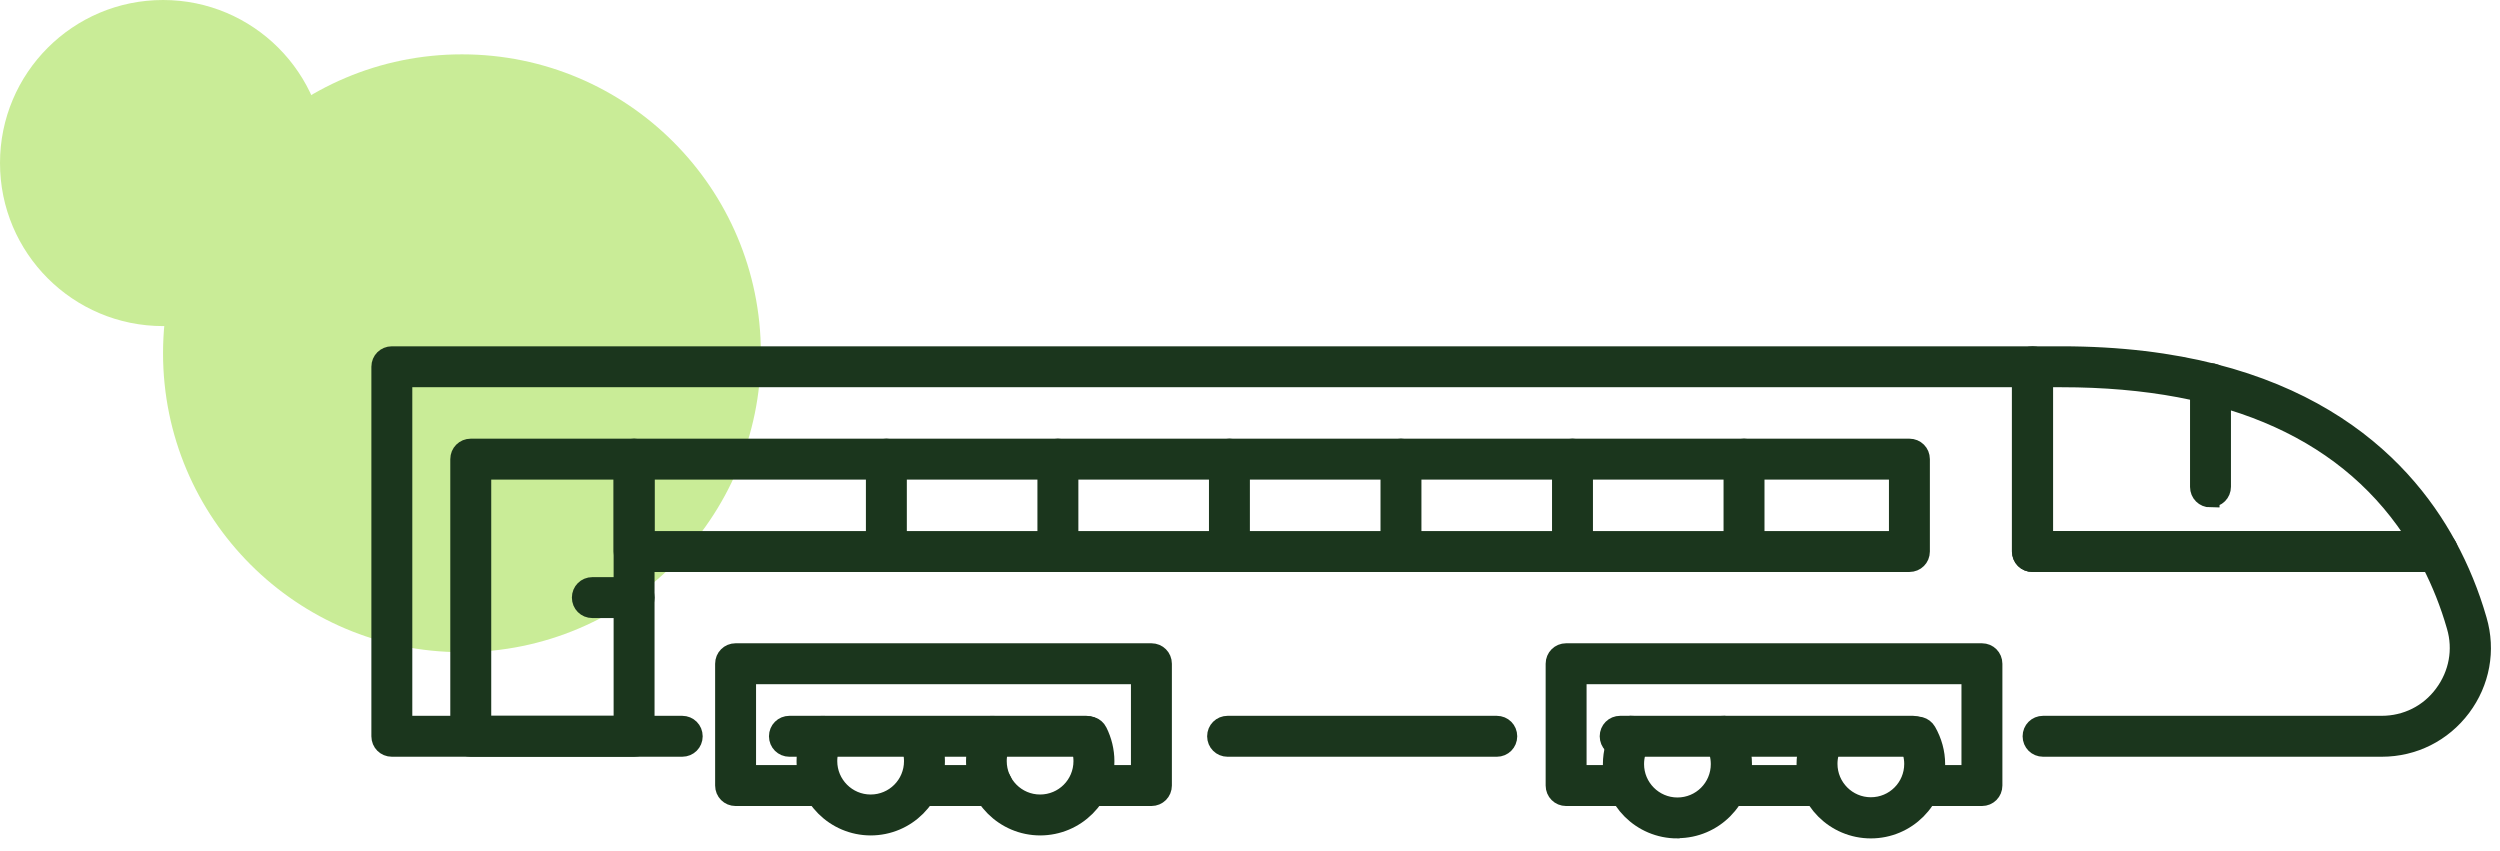
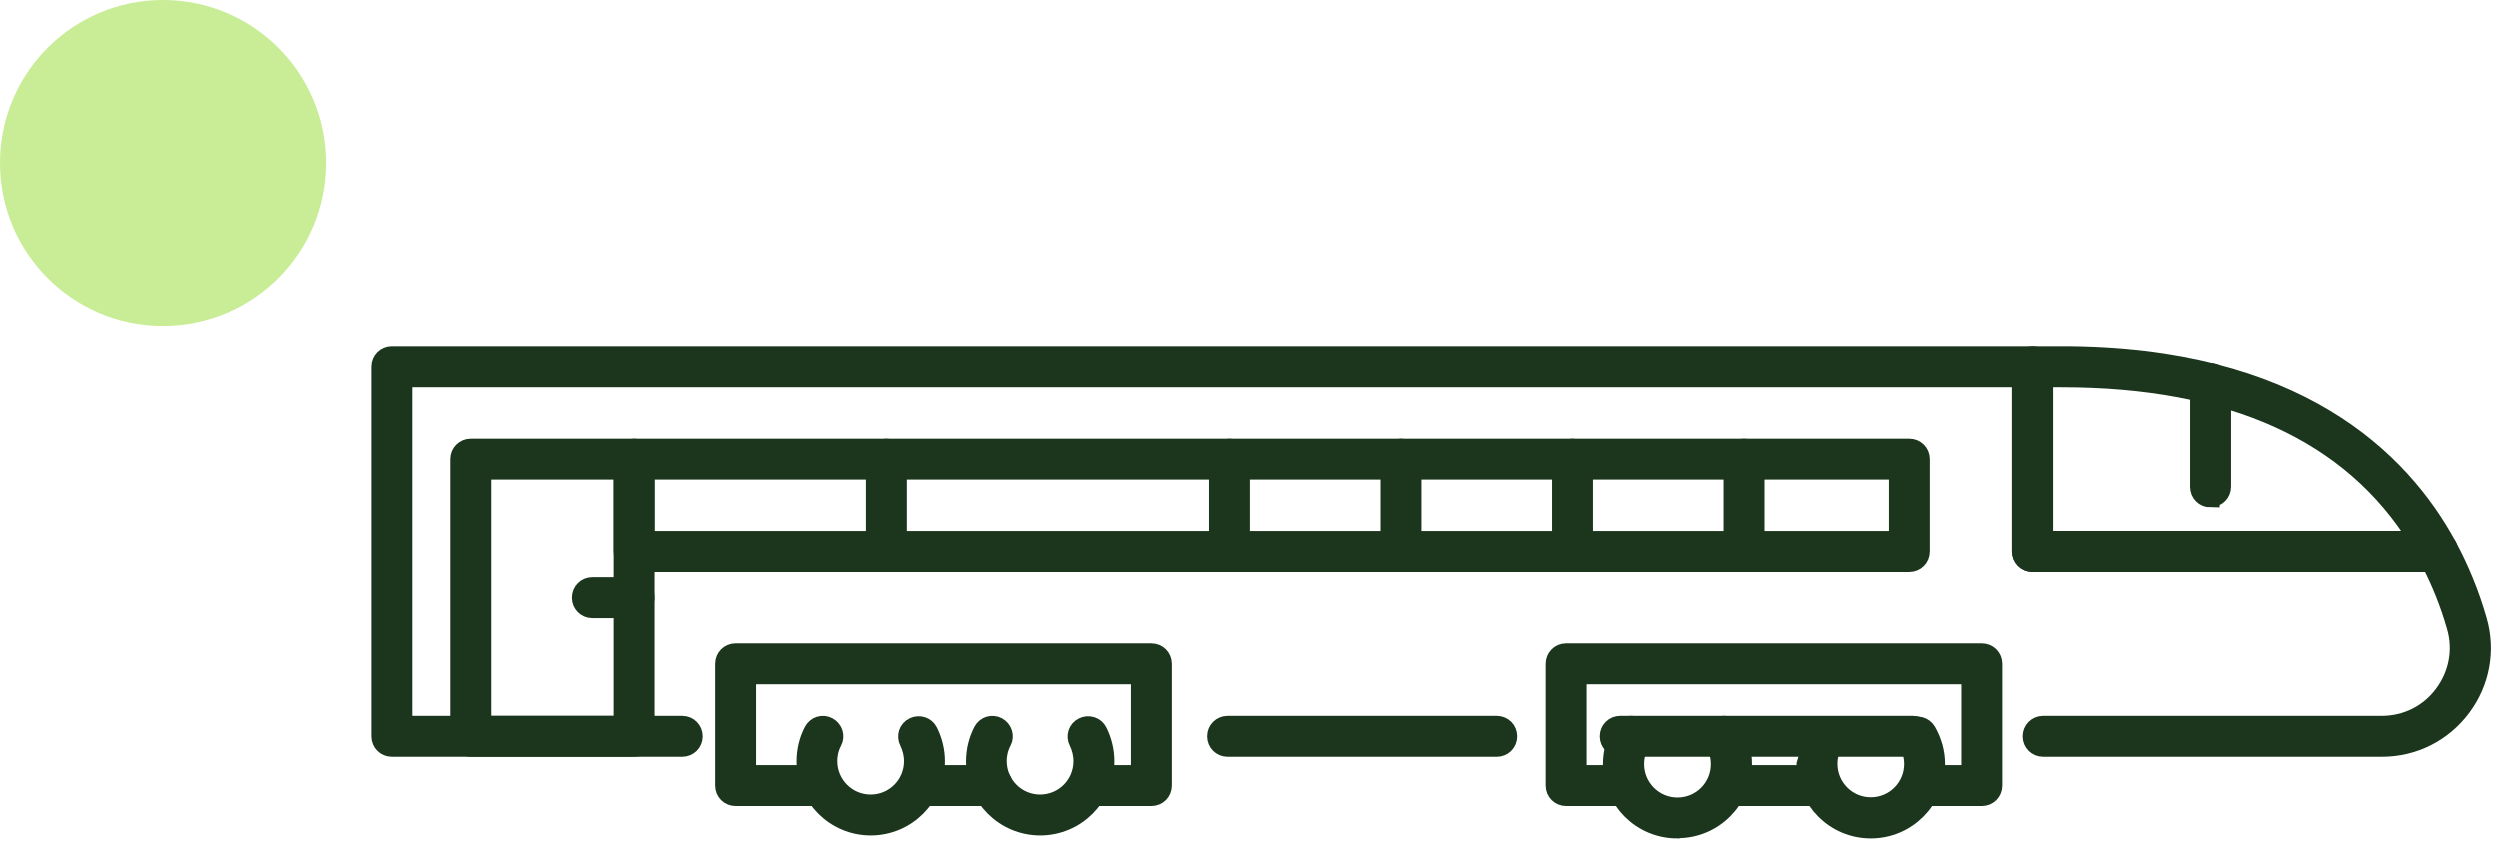
<svg xmlns="http://www.w3.org/2000/svg" width="138" height="47" viewBox="0 0 138 47" fill="none">
-   <circle cx="25.5" cy="19.5" r="16.5" fill="#C9EC97" />
  <circle cx="9" cy="9" r="9" fill="#C9EC97" />
  <path d="M109.403 43.992H106.431C106.079 43.992 105.802 43.715 105.802 43.362C105.802 43.01 106.079 42.733 106.431 42.733H108.773V37.268H87.079V42.733H89.76C90.113 42.733 90.39 43.01 90.39 43.362C90.39 43.715 90.113 43.992 89.76 43.992H86.449C86.097 43.992 85.82 43.715 85.82 43.362V36.639C85.82 36.286 86.097 36.009 86.449 36.009H109.403C109.755 36.009 110.032 36.286 110.032 36.639V43.362C110.032 43.715 109.755 43.992 109.403 43.992Z" fill="#1B361D" stroke="#1B361D" />
  <path d="M92.581 45.78C90.592 45.78 88.98 44.168 88.98 42.179C88.98 41.524 89.156 40.869 89.509 40.315C89.685 40.013 90.076 39.925 90.378 40.101C90.68 40.278 90.768 40.668 90.592 40.97C90.365 41.335 90.252 41.751 90.252 42.179C90.252 43.463 91.297 44.521 92.594 44.521C93.891 44.521 94.936 43.476 94.936 42.179C94.936 41.751 94.823 41.335 94.609 40.97C94.432 40.668 94.52 40.29 94.823 40.101C95.112 39.925 95.502 40.013 95.691 40.315C96.031 40.869 96.208 41.511 96.208 42.166C96.208 44.143 94.596 45.767 92.606 45.767L92.581 45.78Z" fill="#1B361D" stroke="#1B361D" />
  <path d="M134.56 31.073H112.198C111.846 31.073 111.569 30.797 111.569 30.444V20.245C111.569 19.892 111.846 19.616 112.198 19.616H113.797C126.716 19.616 132.521 25.345 135.114 30.142C135.215 30.331 135.215 30.57 135.114 30.759C135.001 30.948 134.8 31.061 134.573 31.061L134.56 31.073ZM112.828 29.814H133.465C129.801 23.884 123.178 20.875 113.797 20.875H112.828V29.814Z" fill="#1B361D" stroke="#1B361D" />
  <path d="M105.399 31.073H35.002C34.649 31.073 34.372 30.796 34.372 30.444V25.344C34.372 24.992 34.649 24.715 35.002 24.715H105.399C105.752 24.715 106.029 24.992 106.029 25.344V30.444C106.029 30.796 105.752 31.073 105.399 31.073ZM35.631 29.814H104.77V25.974H35.631V29.814Z" fill="#1B361D" stroke="#1B361D" />
  <path d="M35.001 41.272H25.986C25.634 41.272 25.356 40.995 25.356 40.643V25.344C25.356 24.992 25.634 24.715 25.986 24.715H35.001C35.354 24.715 35.631 24.992 35.631 25.344V40.643C35.631 40.995 35.354 41.272 35.001 41.272ZM26.616 40.013H34.372V25.974H26.616V40.013Z" fill="#1B361D" stroke="#1B361D" />
  <path d="M96.27 31.073C95.917 31.073 95.64 30.796 95.64 30.444V25.344C95.64 24.992 95.917 24.715 96.27 24.715C96.623 24.715 96.9 24.992 96.9 25.344V30.444C96.9 30.796 96.623 31.073 96.27 31.073Z" fill="#1B361D" stroke="#1B361D" />
  <path d="M86.801 31.073C86.449 31.073 86.172 30.796 86.172 30.444V25.344C86.172 24.992 86.449 24.715 86.801 24.715C87.154 24.715 87.431 24.992 87.431 25.344V30.444C87.431 30.796 87.154 31.073 86.801 31.073Z" fill="#1B361D" stroke="#1B361D" />
  <path d="M77.333 31.073C76.981 31.073 76.704 30.796 76.704 30.444V25.344C76.704 24.992 76.981 24.715 77.333 24.715C77.686 24.715 77.963 24.992 77.963 25.344V30.444C77.963 30.796 77.686 31.073 77.333 31.073Z" fill="#1B361D" stroke="#1B361D" />
  <path d="M67.865 31.073C67.512 31.073 67.235 30.796 67.235 30.444V25.344C67.235 24.992 67.512 24.715 67.865 24.715C68.217 24.715 68.494 24.992 68.494 25.344V30.444C68.494 30.796 68.217 31.073 67.865 31.073Z" fill="#1B361D" stroke="#1B361D" />
-   <path d="M58.396 31.073C58.043 31.073 57.766 30.796 57.766 30.444V25.344C57.766 24.992 58.043 24.715 58.396 24.715C58.748 24.715 59.026 24.992 59.026 25.344V30.444C59.026 30.796 58.748 31.073 58.396 31.073Z" fill="#1B361D" stroke="#1B361D" />
  <path d="M48.928 31.073C48.575 31.073 48.298 30.796 48.298 30.444V25.344C48.298 24.992 48.575 24.715 48.928 24.715C49.28 24.715 49.557 24.992 49.557 25.344V30.444C49.557 30.796 49.28 31.073 48.928 31.073Z" fill="#1B361D" stroke="#1B361D" />
  <path d="M122.019 27.51C121.667 27.51 121.39 27.233 121.39 26.881V21.177C121.39 20.824 121.667 20.547 122.019 20.547C122.372 20.547 122.649 20.824 122.649 21.177V26.868C122.649 27.221 122.372 27.497 122.019 27.497V27.51Z" fill="#1B361D" stroke="#1B361D" />
  <path d="M35.002 33.617H32.697C32.345 33.617 32.068 33.34 32.068 32.987C32.068 32.635 32.345 32.358 32.697 32.358H35.002C35.354 32.358 35.631 32.635 35.631 32.987C35.631 33.34 35.354 33.617 35.002 33.617Z" fill="#1B361D" stroke="#1B361D" />
  <path d="M57.426 45.616C55.437 45.616 53.825 44.005 53.825 42.015C53.825 41.436 53.964 40.869 54.228 40.353C54.392 40.038 54.769 39.925 55.072 40.089C55.374 40.252 55.5 40.63 55.336 40.932C55.16 41.26 55.072 41.638 55.072 42.015C55.072 43.3 56.117 44.357 57.413 44.357C58.71 44.357 59.755 43.312 59.755 42.015C59.755 41.638 59.667 41.285 59.504 40.945C59.34 40.63 59.466 40.252 59.781 40.101C60.083 39.95 60.473 40.064 60.624 40.378C60.876 40.882 61.015 41.449 61.015 42.015C61.015 44.005 59.403 45.616 57.413 45.616H57.426Z" fill="#1B361D" stroke="#1B361D" />
  <path d="M48.071 45.616C46.082 45.616 44.47 44.005 44.47 42.015C44.47 41.436 44.608 40.857 44.873 40.353C45.037 40.038 45.414 39.925 45.717 40.089C46.019 40.252 46.145 40.63 45.981 40.932C45.805 41.26 45.717 41.638 45.717 42.015C45.717 43.3 46.762 44.357 48.059 44.357C49.355 44.357 50.401 43.312 50.401 42.015C50.401 41.638 50.312 41.285 50.149 40.945C49.985 40.63 50.111 40.252 50.426 40.101C50.728 39.95 51.118 40.064 51.269 40.378C51.521 40.882 51.66 41.449 51.66 42.015C51.66 44.005 50.048 45.616 48.059 45.616H48.071Z" fill="#1B361D" stroke="#1B361D" />
-   <path d="M103.271 45.78C101.282 45.78 99.67 44.168 99.67 42.179C99.67 41.6 99.808 41.021 100.085 40.504C100.249 40.19 100.627 40.076 100.929 40.24C101.231 40.404 101.357 40.781 101.193 41.084C101.017 41.423 100.929 41.789 100.929 42.166C100.929 43.451 101.974 44.508 103.271 44.508C104.568 44.508 105.613 43.463 105.613 42.166C105.613 41.751 105.5 41.348 105.298 40.995C105.122 40.693 105.223 40.316 105.525 40.139C105.827 39.963 106.205 40.064 106.381 40.366C106.696 40.92 106.872 41.537 106.872 42.179C106.872 44.168 105.26 45.78 103.271 45.78Z" fill="#1B361D" stroke="#1B361D" />
+   <path d="M103.271 45.78C101.282 45.78 99.67 44.168 99.67 42.179C100.249 40.19 100.627 40.076 100.929 40.24C101.231 40.404 101.357 40.781 101.193 41.084C101.017 41.423 100.929 41.789 100.929 42.166C100.929 43.451 101.974 44.508 103.271 44.508C104.568 44.508 105.613 43.463 105.613 42.166C105.613 41.751 105.5 41.348 105.298 40.995C105.122 40.693 105.223 40.316 105.525 40.139C105.827 39.963 106.205 40.064 106.381 40.366C106.696 40.92 106.872 41.537 106.872 42.179C106.872 44.168 105.26 45.78 103.271 45.78Z" fill="#1B361D" stroke="#1B361D" />
  <path d="M82.621 41.273H67.764C67.411 41.273 67.134 40.995 67.134 40.643C67.134 40.29 67.411 40.013 67.764 40.013H82.621C82.974 40.013 83.251 40.29 83.251 40.643C83.251 40.995 82.974 41.273 82.621 41.273Z" fill="#1B361D" stroke="#1B361D" />
  <path d="M100.148 43.992H95.691C95.338 43.992 95.061 43.715 95.061 43.362C95.061 43.01 95.338 42.733 95.691 42.733H100.148C100.501 42.733 100.778 43.01 100.778 43.362C100.778 43.715 100.501 43.992 100.148 43.992Z" fill="#1B361D" stroke="#1B361D" />
  <path d="M54.77 43.992H50.829C50.476 43.992 50.199 43.715 50.199 43.362C50.199 43.01 50.476 42.733 50.829 42.733H54.77C55.122 42.733 55.399 43.01 55.399 43.362C55.399 43.715 55.122 43.992 54.77 43.992Z" fill="#1B361D" stroke="#1B361D" />
  <path d="M63.558 43.992H60.36C60.007 43.992 59.73 43.715 59.73 43.362C59.73 43.01 60.007 42.733 60.36 42.733H62.928V37.268H41.234V42.733H45.238C45.59 42.733 45.867 43.01 45.867 43.362C45.867 43.715 45.59 43.992 45.238 43.992H40.604C40.252 43.992 39.975 43.715 39.975 43.362V36.639C39.975 36.286 40.252 36.009 40.604 36.009H63.558C63.91 36.009 64.188 36.286 64.188 36.639V43.362C64.188 43.715 63.91 43.992 63.558 43.992Z" fill="#1B361D" stroke="#1B361D" />
  <path d="M105.6 41.273H89.433C89.081 41.273 88.804 40.995 88.804 40.643C88.804 40.29 89.081 40.013 89.433 40.013H105.6C105.953 40.013 106.23 40.29 106.23 40.643C106.23 40.995 105.953 41.273 105.6 41.273Z" fill="#1B361D" stroke="#1B361D" />
  <path d="M131.463 41.272H112.777C112.425 41.272 112.148 40.995 112.148 40.643C112.148 40.29 112.425 40.013 112.777 40.013H131.463C132.823 40.013 134.069 39.396 134.875 38.301C135.681 37.218 135.933 35.858 135.555 34.574C135.202 33.34 134.736 32.169 134.17 31.073H112.186C111.833 31.073 111.556 30.797 111.556 30.444V20.875H22.259V40.013H37.658C38.011 40.013 38.288 40.29 38.288 40.643C38.288 40.995 38.011 41.272 37.658 41.272H21.63C21.277 41.272 21 40.995 21 40.643V20.245C21 19.892 21.277 19.616 21.63 19.616H112.198C112.551 19.616 112.828 19.892 112.828 20.245V29.814H134.56C134.787 29.814 135.001 29.94 135.114 30.142C135.794 31.401 136.361 32.773 136.776 34.221C137.267 35.896 136.94 37.659 135.895 39.056C134.837 40.467 133.226 41.272 131.475 41.272H131.463Z" fill="#1B361D" stroke="#1B361D" />
-   <path d="M59.958 41.273H43.577C43.224 41.273 42.947 40.995 42.947 40.643C42.947 40.29 43.224 40.013 43.577 40.013H59.958C60.31 40.013 60.587 40.29 60.587 40.643C60.587 40.995 60.31 41.273 59.958 41.273Z" fill="#1B361D" stroke="#1B361D" />
</svg>